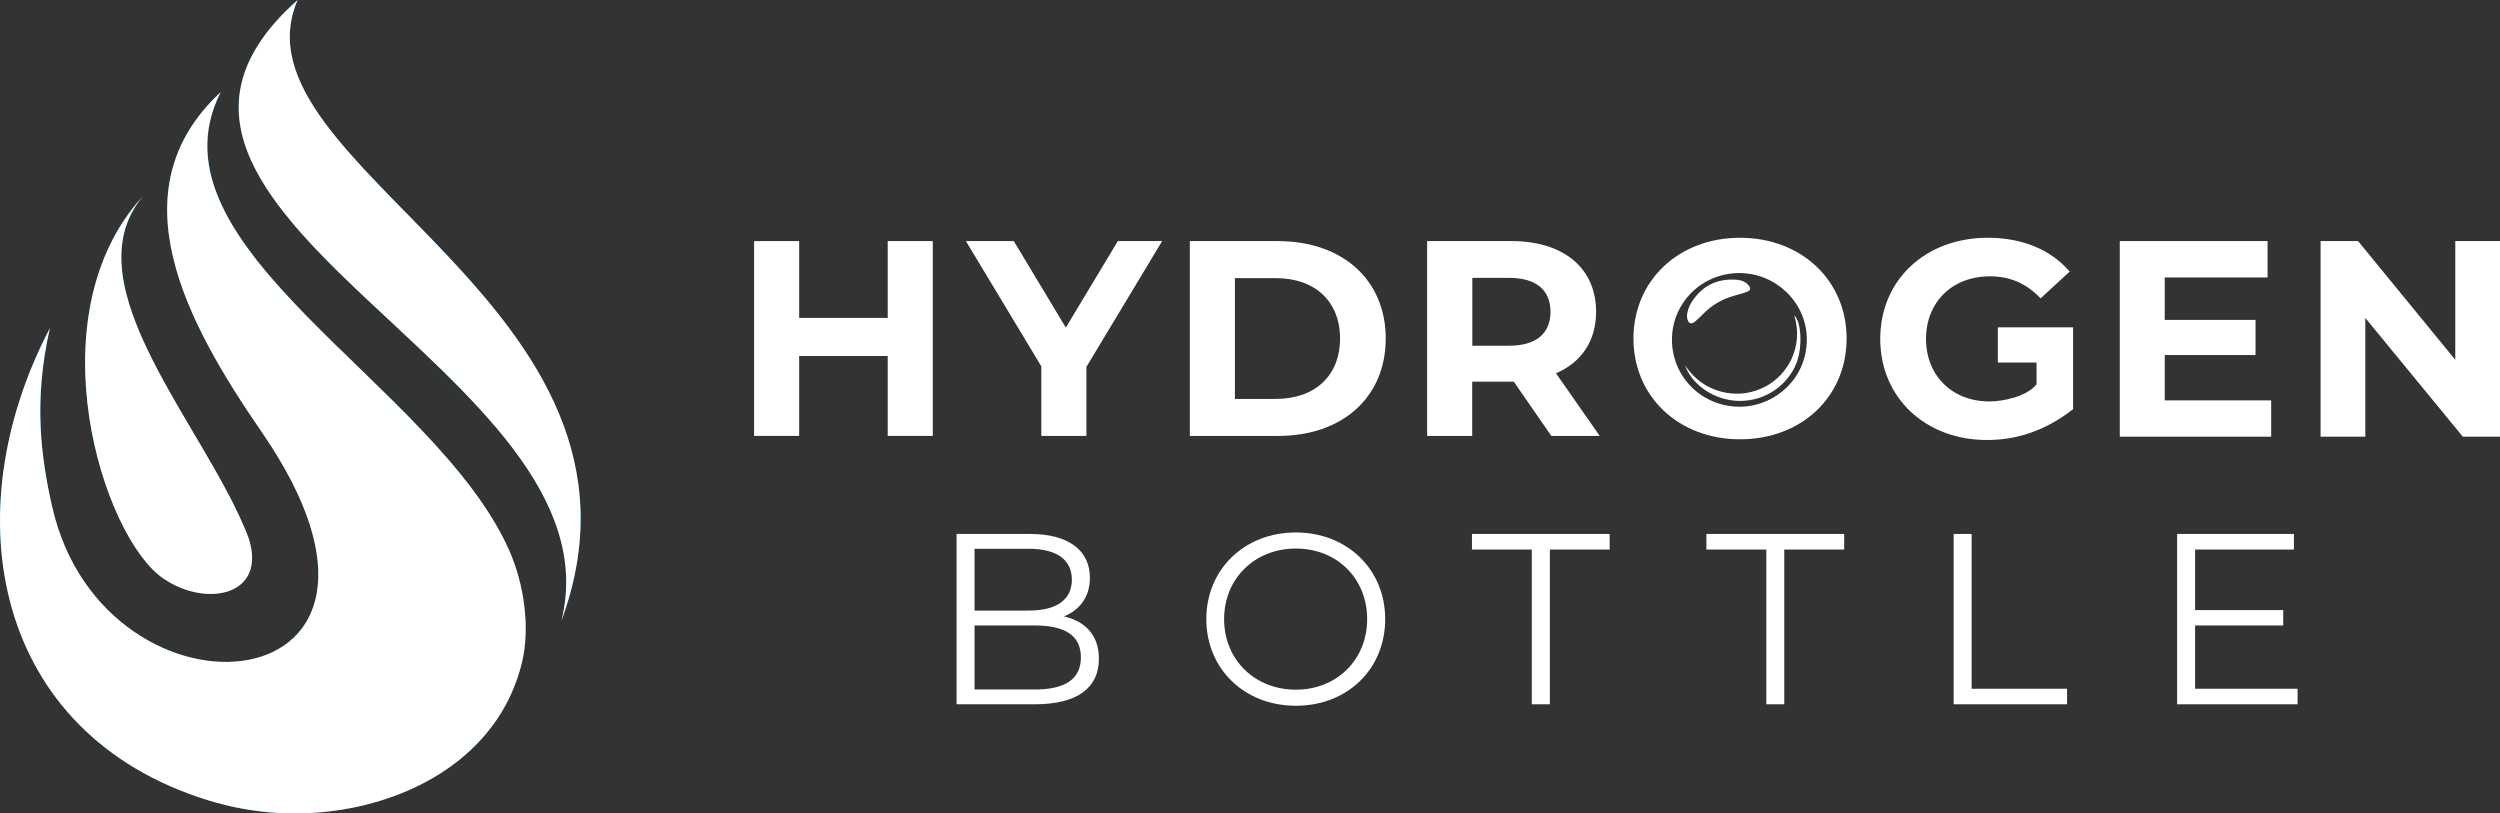
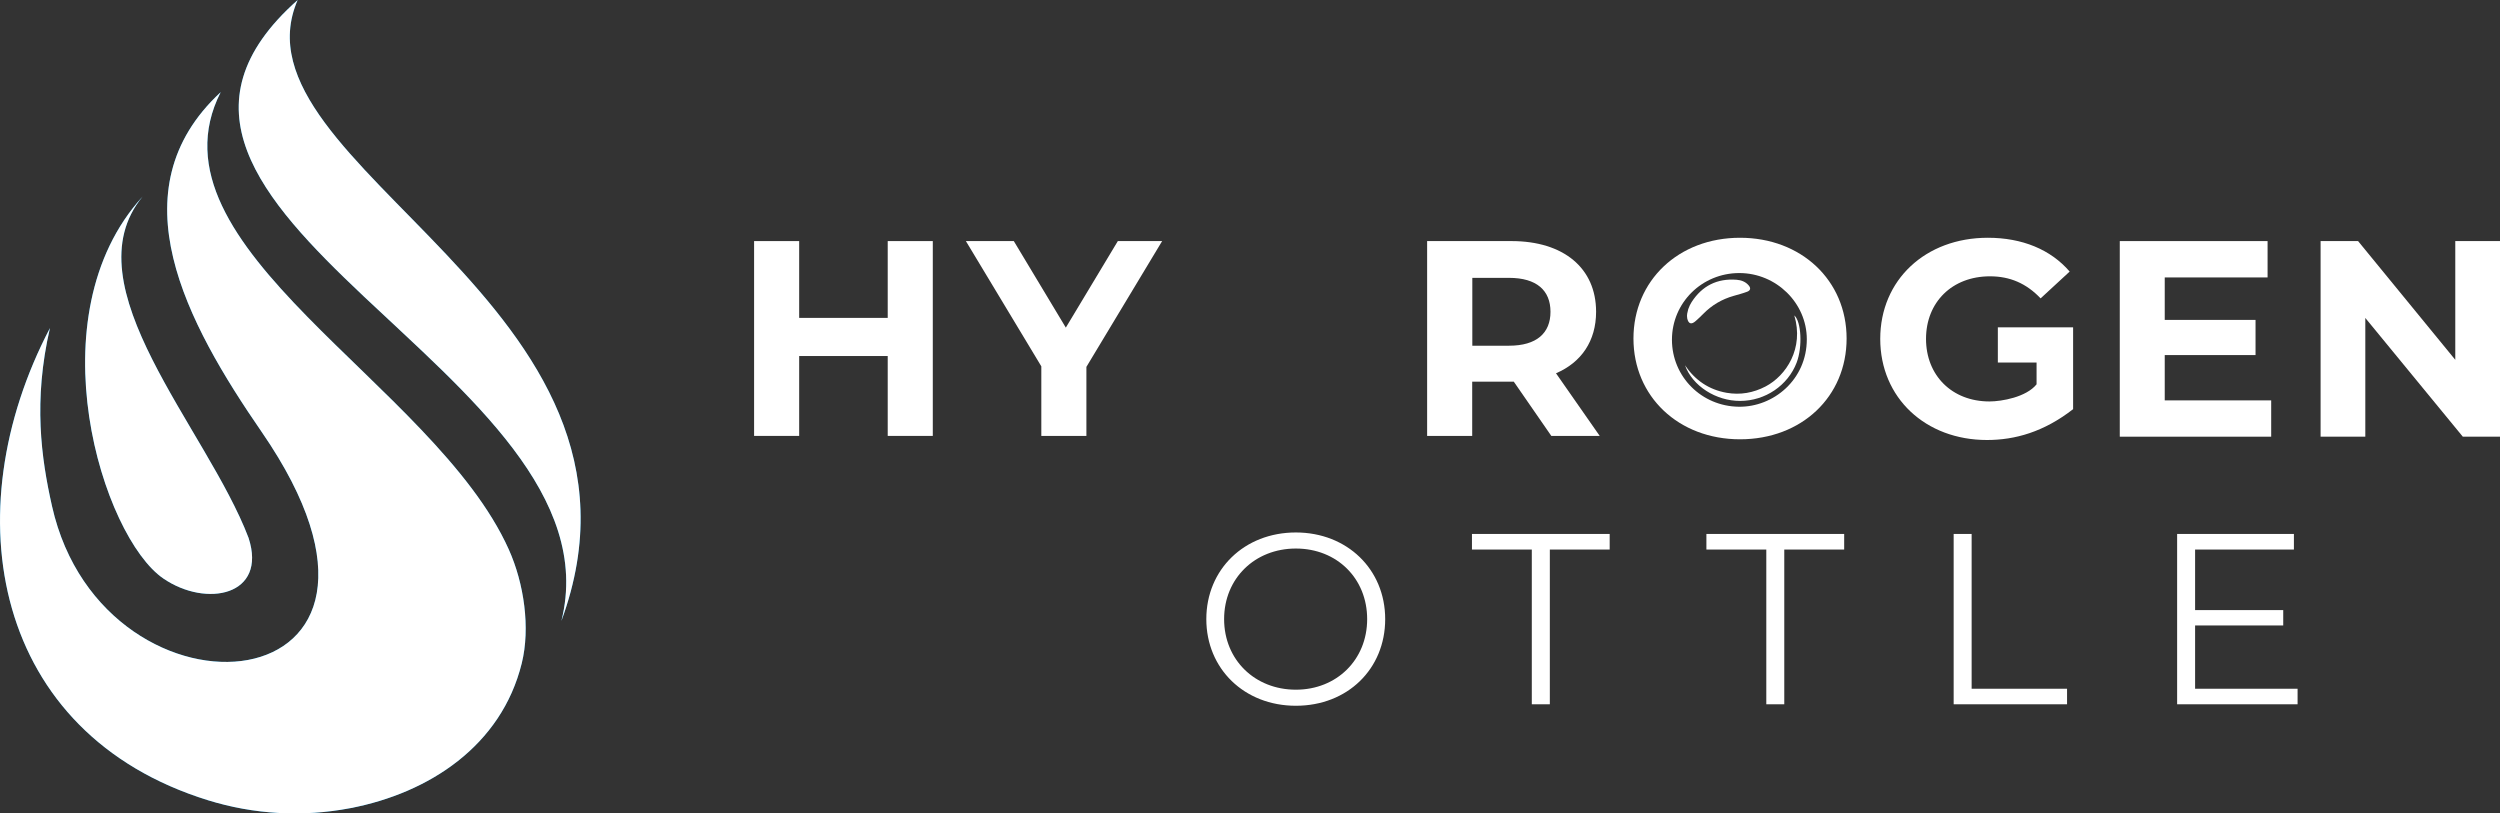
<svg xmlns="http://www.w3.org/2000/svg" id="Vrstva_2" data-name="Vrstva 2" viewBox="0 0 421.53 137.15">
  <rect x="0" y="0" width="421.53" height="137.15" fill="#333333" stroke="none" />
  <defs>
    <style>      .cls-1 {        fill: #008bd2;      }      .cls-1, .cls-2 {        stroke-width: 0px;      }      .cls-2 {        fill: #fff;      }    </style>
  </defs>
  <g id="Layer_1" data-name="Layer 1">
    <g>
      <g>
        <g>
          <path class="cls-1" d="m37.2,15.55c-17.87,16.57-5.75,38.88,6.95,57.32,32.13,46.66-26.59,51.61-35.38,12.47-1.83-8.13-3.18-17.74-.35-30.02C-7.94,86.54-1.18,123.72,35.1,134.94c7.62,2.36,15.84,2.88,23.99,1.32,13.24-2.55,25.44-10.49,28.88-24.41,1.48-5.98.39-13.48-2.18-19.2-12.57-28.03-61.85-50.95-48.59-77.09Z" />
          <path class="cls-1" d="m27.58,97.57c7.22,4.92,17.52,2.88,14.33-6.88-7.04-18.51-30.27-42.49-17.87-57.54-18.39,20.11-6.79,57.42,3.54,64.42Z" />
          <path class="cls-1" d="m50.19,0c-40.14,35.57,54.95,62.72,44.47,104.69C114.26,51.34,38.01,28.03,50.19,0Z" />
        </g>
        <g>
          <path class="cls-2" d="m37.2,15.55c-17.87,16.57-5.75,38.88,6.95,57.32,32.13,46.66-26.59,51.61-35.38,12.47-1.83-8.13-3.18-17.74-.35-30.02C-7.94,86.54-1.18,123.72,35.1,134.94c7.62,2.36,15.84,2.88,23.99,1.32,13.24-2.55,25.44-10.49,28.88-24.41,1.48-5.98.39-13.48-2.18-19.2-12.57-28.03-61.85-50.95-48.59-77.09Z" />
          <path class="cls-2" d="m27.58,97.57c7.22,4.92,17.52,2.88,14.33-6.88-7.04-18.51-30.27-42.49-17.87-57.54-18.39,20.11-6.79,57.42,3.54,64.42Z" />
          <path class="cls-2" d="m50.19,0c-40.14,35.57,54.95,62.72,44.47,104.69C114.26,51.34,38.01,28.03,50.19,0Z" />
        </g>
      </g>
      <g>
        <polygon class="cls-2" points="149.68 53.6 134.75 53.6 134.75 40.65 127.15 40.65 127.15 73.5 134.75 73.5 134.75 60.03 149.68 60.03 149.68 73.5 157.28 73.5 157.28 40.65 149.68 40.65 149.68 53.6" />
        <polygon class="cls-2" points="179.71 55.24 170.94 40.65 162.86 40.65 175.58 61.77 175.58 73.5 183.18 73.5 183.18 61.86 195.95 40.65 188.48 40.65 179.71 55.24" />
-         <path class="cls-2" d="m215.54,40.65h-14.92v32.85h14.92c10.75,0,18.11-6.48,18.11-16.42s-7.37-16.42-18.11-16.42Zm-.38,26.61h-6.94v-20.36h6.94c6.52,0,10.79,3.89,10.79,10.18s-4.27,10.18-10.79,10.18Z" />
        <path class="cls-2" d="m248.25,64.35h6.99l6.33,9.15h8.16l-7.37-10.56c4.27-1.83,6.76-5.44,6.76-10.37,0-7.37-5.49-11.92-14.27-11.92h-14.22v32.85h7.6v-9.15Zm0-17.5h6.19c4.65,0,6.99,2.11,6.99,5.72s-2.35,5.72-6.99,5.72h-6.19v-11.45Z" />
-         <path class="cls-2" d="m179.38,103.94c2.63-1.07,4.39-3.24,4.39-6.52,0-4.68-3.69-7.39-10.09-7.39h-12.39v28.72h13.21c7.18,0,10.79-2.79,10.79-7.67,0-3.9-2.22-6.32-5.91-7.14Zm-15.06-11.41h9.15c4.6,0,7.26,1.76,7.26,5.21s-2.67,5.21-7.26,5.21h-9.15v-10.42Zm10.13,23.72h-10.13v-10.79h10.13c5.05,0,7.8,1.64,7.8,5.38s-2.75,5.42-7.8,5.42Z" />
        <path class="cls-2" d="m218.5,89.78c-8.7,0-15.1,6.24-15.1,14.61s6.4,14.61,15.1,14.61,15.06-6.2,15.06-14.61-6.44-14.61-15.06-14.61Zm0,26.51c-6.93,0-12.1-5.05-12.1-11.9s5.17-11.9,12.1-11.9,12.02,5.05,12.02,11.9-5.13,11.9-12.02,11.9Z" />
        <polygon class="cls-2" points="248.19 92.66 258.28 92.66 258.28 118.75 261.32 118.75 261.32 92.66 271.41 92.66 271.41 90.03 248.19 90.03 248.19 92.66" />
        <polygon class="cls-2" points="287.72 92.66 297.82 92.66 297.82 118.75 300.85 118.75 300.85 92.66 310.95 92.66 310.95 90.03 287.72 90.03 287.72 92.66" />
        <polygon class="cls-2" points="332.44 90.03 329.41 90.03 329.41 118.75 348.53 118.75 348.53 116.13 332.44 116.13 332.44 90.03" />
        <polygon class="cls-2" points="370.12 105.46 384.98 105.46 384.98 102.87 370.12 102.87 370.12 92.66 386.78 92.66 386.78 90.03 367.09 90.03 367.09 118.75 387.4 118.75 387.4 116.13 370.12 116.13 370.12 105.46" />
        <path class="cls-2" d="m284.48,53.66c.2.95.7,1.12,1.42.48.44-.39.87-.79,1.28-1.21,1.44-1.47,3.15-2.48,5.13-3.04.76-.22,1.54-.42,2.28-.7.59-.22.65-.63.23-1.1-.53-.61-1.25-.86-2.02-.92-3.27-.25-5.81,1.03-7.57,3.76-.19.29-.4.69-.57,1.19-.07.23-.14.53-.18.76-.04.25-.05.5,0,.75,0,.01,0,.03,0,.04Z" />
        <path class="cls-2" d="m297.7,65.16c-2.07,1.08-4.26,1.47-6.57,1.07-3-.53-5.32-2.12-7.02-4.64,1.26,3.49,5.22,6.02,9.29,6.01,4.23,0,8.07-2.61,9.54-6.47,1-2.63.79-6.91-.4-7.95,1.66,5.56-1.36,10.15-4.84,11.98Z" />
        <path class="cls-2" d="m293.39,40.09c-10.37,0-17.97,7.23-17.97,16.99s7.6,16.99,17.97,16.99,17.97-7.18,17.97-16.99-7.65-16.99-17.97-16.99Zm-.22,28.49c-6.24-.08-11.25-5.03-11.26-11.29,0-6.24,5.05-11.25,11.36-11.25,6.22,0,11.37,5.04,11.38,11.15.01,6.83-5.64,11.47-11.47,11.39Z" />
        <polygon class="cls-2" points="382.95 67.51 365 67.51 365 59.87 380.31 59.87 380.31 53.94 365 53.94 365 46.78 382.34 46.78 382.34 40.65 357.42 40.65 357.42 73.63 382.95 73.63 382.95 67.51" />
        <path class="cls-2" d="m336.85,61.13h6.54v3.67c-1.73,2.16-5.88,2.89-7.95,2.89-6.31,0-10.69-4.38-10.69-10.55s4.38-10.55,10.79-10.55c3.34,0,6.12,1.18,8.53,3.72l4.9-4.52c-3.2-3.72-8.01-5.7-13.8-5.7-10.51,0-18.14,7.11-18.14,17.05s7.63,17.05,18,17.05c4.71,0,9.57-1.35,14.52-5.2v-7.86s0,0,0,0v-5.94h-12.69v5.94Z" />
        <polygon class="cls-2" points="413.99 40.65 413.99 60.67 397.6 40.65 391.28 40.65 391.28 73.63 398.82 73.63 398.82 53.61 415.26 73.63 421.53 73.63 421.53 40.65 413.99 40.65" />
      </g>
    </g>
  </g>
</svg>